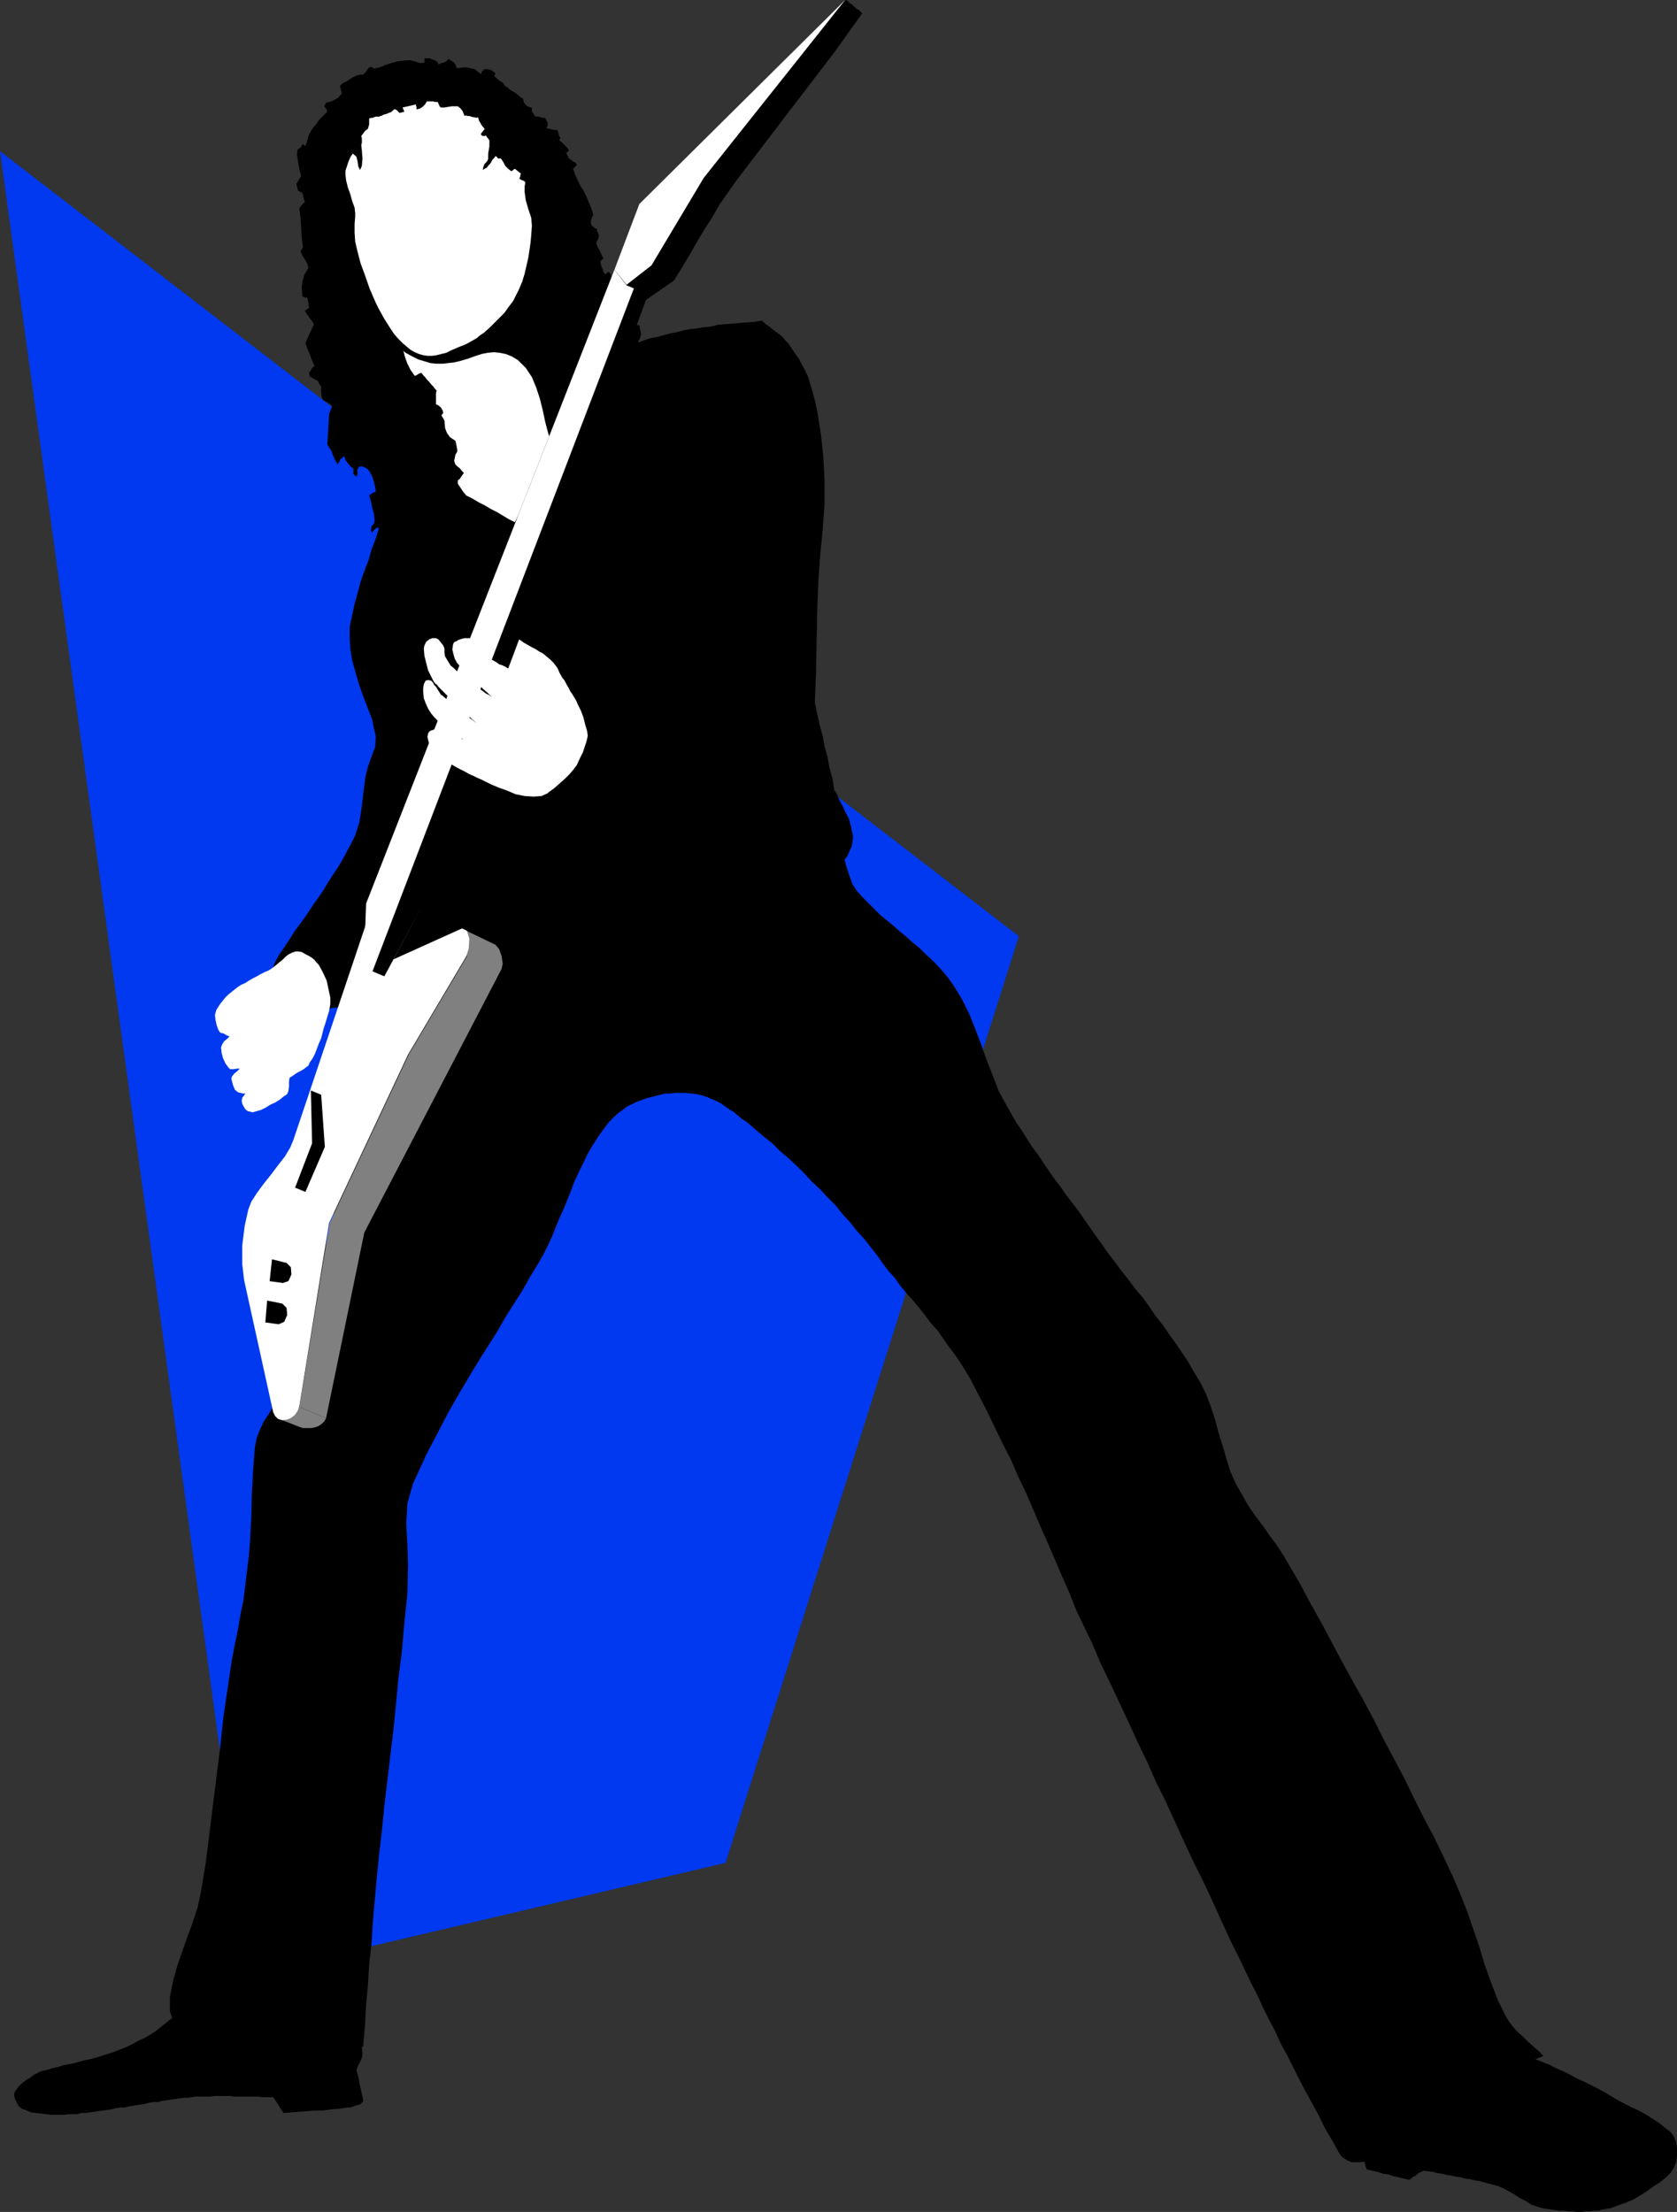
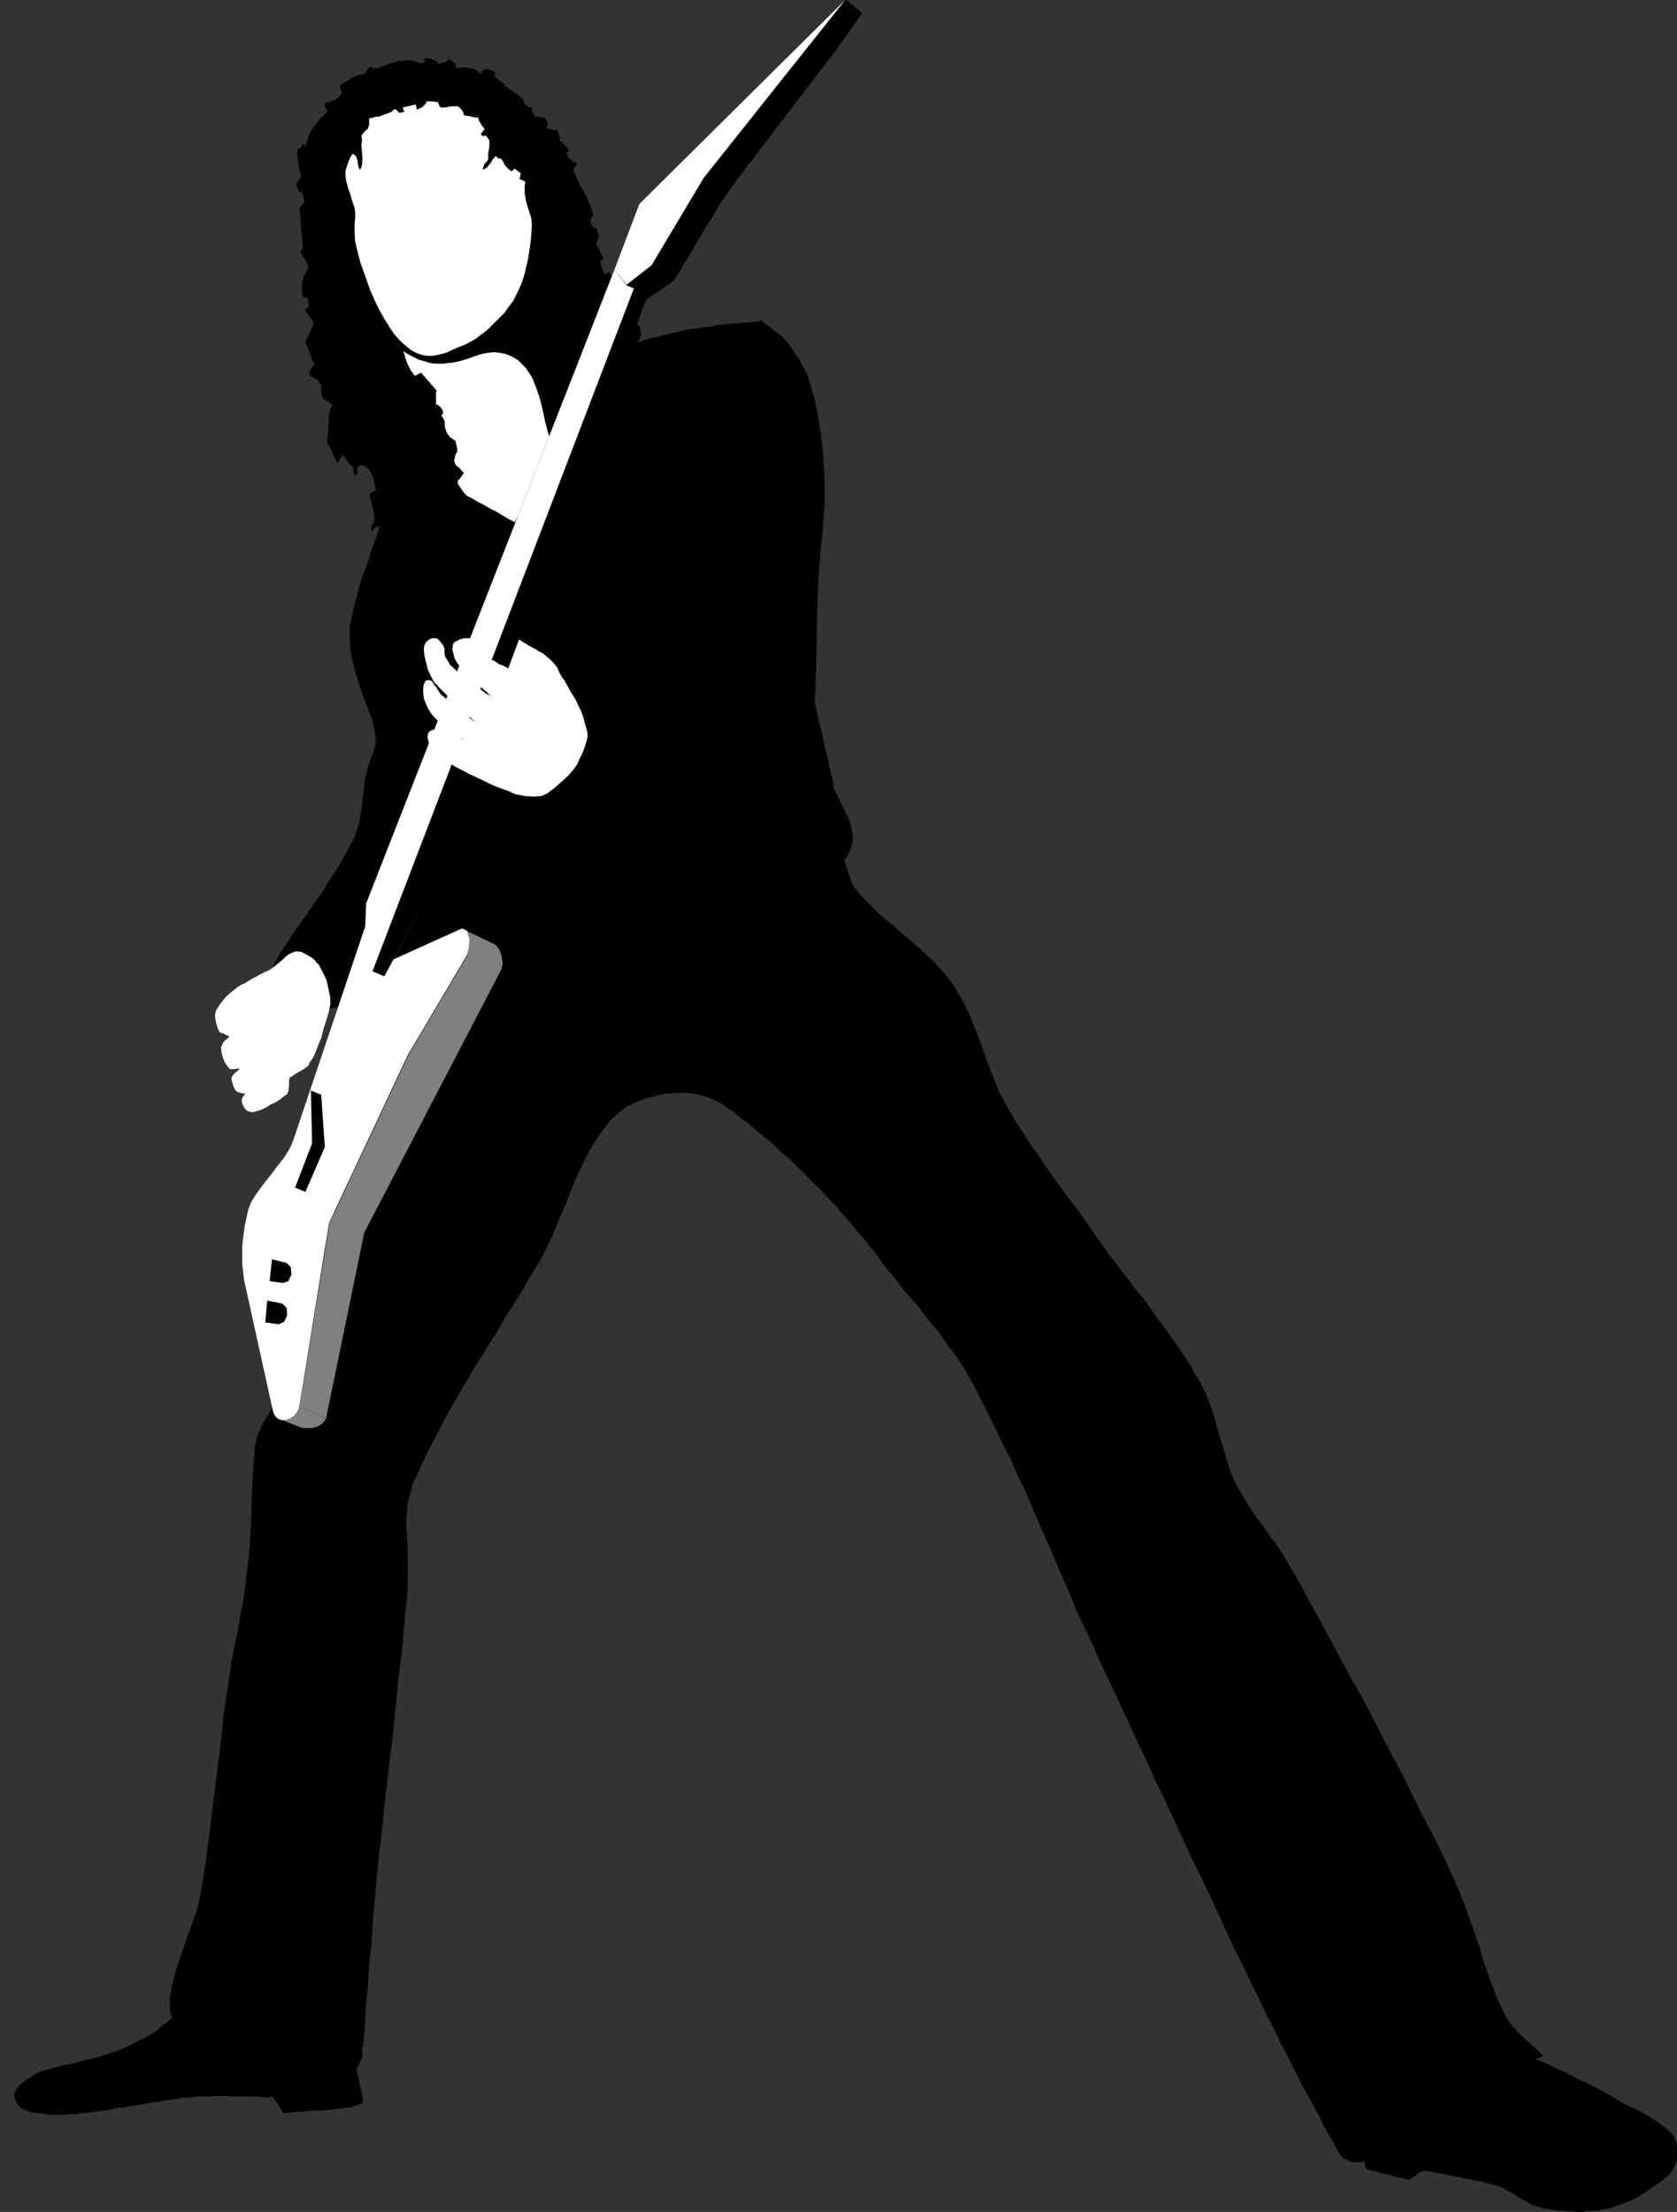
<svg xmlns="http://www.w3.org/2000/svg" xmlns:ns1="http://sodipodi.sourceforge.net/DTD/sodipodi-0.dtd" xmlns:ns2="http://www.inkscape.org/namespaces/inkscape" version="1.0" width="118.069mm" height="155.754mm" id="svg19" ns1:docname="Guitarist 05.wmf">
  <rect width="100%" height="100%" fill="#333333" stroke="none" />
  <ns1:namedview id="namedview19" pagecolor="#ffffff" bordercolor="#000000" borderopacity="0.25" ns2:showpageshadow="2" ns2:pageopacity="0.0" ns2:pagecheckerboard="0" ns2:deskcolor="#d1d1d1" ns2:document-units="mm" />
  <defs id="defs1">
    <pattern id="WMFhbasepattern" patternUnits="userSpaceOnUse" width="6" height="6" x="0" y="0" />
  </defs>
-   <path style="fill:#0039f0;fill-opacity:1;fill-rule:evenodd;stroke:none" d="M 0,40.236 271.107,249.173 193.071,495.762 66.727,525.494 Z" id="path1" />
  <path style="fill:#ffffff;fill-opacity:1;fill-rule:evenodd;stroke:none" d="M 117.297,131.05 103.079,96.955 90.638,75.463 85.63,42.983 l 8.725,-14.705 17.449,-7.595 17.126,5.494 16.157,16.805 9.048,35.55 10.986,24.723 -25.851,42.498 z" id="path2" />
  <path style="fill:#000000;fill-opacity:1;fill-rule:evenodd;stroke:none" d="m 101.625,83.866 1.131,1.778 1.131,1.778 0.969,1.454 1.131,1.293 1.131,1.131 1.131,0.97 0.969,0.808 1.131,0.646 1.131,0.485 1.131,0.323 1.131,0.162 h 1.293 l 1.131,-0.162 1.293,-0.323 1.293,-0.323 1.293,-0.646 1.131,-0.485 1.131,-0.485 1.293,-0.485 0.969,-0.485 1.131,-0.646 1.131,-0.646 0.969,-0.808 0.969,-0.646 1.454,-1.293 1.293,-1.293 1.293,-1.293 1.454,-1.454 1.131,-1.616 1.131,-1.454 0.808,-1.616 0.808,-1.616 0.808,-1.939 0.646,-2.101 0.485,-2.101 0.485,-2.101 0.323,-2.101 0.323,-2.262 0.162,-1.939 0.162,-2.262 -0.162,-2.101 -0.808,-2.424 -0.646,-2.262 -0.323,-2.262 v -1.454 l 0.323,-1.778 0.162,-1.454 0.323,-1.454 0.969,0.97 0.808,0.808 0.808,0.808 1.131,0.97 0.646,0.97 0.808,0.97 0.646,0.97 0.323,1.131 0.969,3.878 0.808,3.717 0.646,3.878 0.646,4.04 0.485,3.717 0.485,4.04 0.646,3.717 0.808,3.878 0.485,1.939 0.646,1.939 0.808,1.939 0.646,2.101 0.808,1.778 0.808,2.101 0.808,1.939 0.808,1.939 -1.454,2.424 -1.293,2.262 -1.454,2.424 -1.293,2.424 -1.454,2.585 -1.293,2.424 -1.293,2.262 -1.293,2.424 -1.131,-2.909 -0.808,-3.07 -0.646,-3.07 -0.808,-3.232 -0.969,-2.909 -1.131,-2.747 -1.616,-2.424 -2.1,-2.101 -1.616,-0.97 -1.616,-0.646 -1.616,-0.323 -1.454,-0.162 -1.777,0.162 -1.616,0.323 -1.939,0.646 -1.777,0.646 -1.131,0.323 -1.131,0.323 -1.454,0.323 -1.454,0.162 -1.454,0.162 h -1.616 l -1.616,-0.162 -1.616,-0.485 -1.616,-0.485 -1.616,-0.808 -1.777,-0.97 -1.454,-1.293 -1.293,-1.616 -1.454,-2.101 -1.131,-2.424 -0.969,-2.585 z" id="path3" />
-   <path style="fill:#000000;fill-opacity:1;fill-rule:evenodd;stroke:none" d="m 98.232,31.51 v 1.616 l -0.323,1.131 -0.808,0.646 -0.969,1.293 0.162,0.646 v 0.646 0.485 l -0.162,0.646 0.162,1.454 0.162,2.101 -0.162,1.939 -0.485,1.131 -0.485,-0.97 -0.162,-1.293 -0.323,-1.293 -0.969,-0.808 -0.646,0.97 -0.485,1.131 -0.323,0.97 -0.485,1.454 v 1.131 l 0.162,1.454 0.485,1.939 0.646,1.778 0.485,1.778 0.646,1.778 0.162,1.454 v 0.97 l -0.162,1.939 v 2.262 l 0.162,2.424 0.646,2.747 0.808,3.07 1.131,3.07 1.293,3.717 1.616,3.717 0.808,1.616 0.808,1.454 0.646,1.293 0.646,1.131 0.485,1.293 0.485,0.97 0.646,0.808 0.485,0.808 0.323,0.485 0.646,0.97 0.485,0.97 0.808,0.646 0.485,1.939 0.646,1.778 0.808,1.616 1.131,1.616 0.485,-0.162 0.485,-0.323 0.323,-0.162 0.485,-0.162 0.485,0.646 0.485,0.485 0.485,0.646 0.646,0.646 0.485,0.646 0.646,0.646 0.323,0.485 0.485,0.485 -0.162,0.808 v 0.97 0.97 0.97 l 0.485,0.162 0.808,0.646 0.485,0.808 0.162,0.646 -0.485,0.646 0.162,0.323 0.323,0.485 0.162,0.323 0.162,0.323 0.162,1.939 0.485,1.293 0.808,1.131 1.454,0.97 0.162,0.646 0.162,0.808 0.162,0.808 v 0.646 l -0.485,0.808 -0.162,0.808 -0.162,0.808 0.323,0.97 0.485,0.485 0.646,0.485 0.646,0.808 0.485,0.485 -0.485,0.646 -0.323,0.485 -0.323,0.485 -0.485,0.323 v 1.778 l -0.485,2.585 -0.808,2.262 -1.293,0.97 -0.162,0.646 -0.162,0.808 0.162,0.808 0.323,0.97 -0.162,0.323 -0.162,0.646 -0.162,0.323 -0.323,0.646 h -0.162 l -0.162,0.323 h -0.162 l -0.162,0.162 -0.485,-0.323 -0.323,-0.646 -0.485,-0.323 -0.485,-0.485 -0.485,1.778 v 2.262 l 0.323,2.424 0.485,2.101 -0.162,0.323 v 0.323 l -0.323,0.323 v 0.323 h -0.646 -0.646 -0.646 -0.646 v 1.293 1.939 l 0.485,1.778 0.485,1.454 -1.777,0.485 -0.162,0.646 v 0.485 0.646 l 0.162,0.646 -0.485,0.808 h -0.162 -0.323 -0.323 -0.485 v -0.808 -0.97 -1.293 l -0.162,-1.131 -0.323,-1.131 -0.323,-0.808 -0.808,-0.485 h -0.969 l -0.969,-1.131 -0.485,-1.616 -0.485,-1.778 -1.131,-1.293 -0.323,-1.293 -0.485,0.323 -0.808,0.323 -0.646,0.162 -0.646,0.162 0.323,-0.808 0.485,-0.808 0.162,-0.97 0.162,-0.808 -0.485,-0.646 -0.646,-0.808 -0.485,-0.808 -0.808,-0.485 -0.969,0.162 -0.323,0.323 -0.323,0.323 -0.162,0.323 -0.323,0.162 -0.162,-0.808 0.162,-0.808 0.646,-0.808 0.162,-0.808 -0.162,-1.616 -0.485,-1.778 -0.323,-1.616 -0.485,-1.616 0.485,-0.323 0.323,-0.323 0.485,-0.162 0.485,-0.162 -0.162,-0.97 -0.162,-0.97 -0.323,-1.131 -0.323,-0.97 -0.485,-0.97 -0.646,-0.97 -0.808,-0.485 -0.969,-0.323 -0.646,0.162 -0.485,0.97 0.162,0.485 v 0.485 l -0.162,0.323 -0.162,0.323 -0.808,-0.646 v -0.323 -0.323 -0.323 -0.485 l -0.808,-0.646 -0.646,-0.808 -0.646,-0.808 -0.323,-1.131 -0.485,0.485 -0.646,0.485 -0.162,0.485 -0.485,0.808 -0.162,-0.323 -0.323,-0.485 -0.162,-0.323 -0.162,-0.323 -0.485,-1.131 -0.323,-0.97 -0.646,-0.97 -0.485,-0.808 0.162,-2.424 0.162,-2.747 0.162,-2.909 0.808,-2.101 -0.485,-0.485 -0.485,-0.323 -0.808,-0.485 -0.646,-0.323 -0.323,-0.808 -0.162,-0.97 v -0.97 -0.808 l -0.162,-0.323 -0.323,-0.323 -0.162,-0.323 -0.162,-0.485 -2.262,-1.293 -0.162,-0.97 0.485,-0.646 0.323,-0.646 0.646,-0.485 -0.646,-1.454 -0.646,-1.778 -0.646,-1.454 -0.485,-1.454 2.262,-5.009 -0.485,-0.808 -0.646,-0.808 -0.646,-0.97 -0.646,-0.97 0.162,-0.162 0.485,-0.323 0.323,-0.162 0.162,-0.162 -0.162,-0.646 V 80.634 L 81.914,79.826 81.752,79.18 h -0.323 -0.323 l -0.323,-0.162 -0.323,-0.162 -0.162,-2.262 0.162,-1.616 0.485,-1.778 1.131,-1.939 -0.323,-1.131 -0.646,-1.131 -0.646,-0.97 -0.485,-1.131 0.646,-1.131 -0.323,-2.424 -0.162,-2.747 -0.162,-2.585 -0.323,-2.585 0.323,-0.485 0.323,-0.323 0.323,-0.485 0.485,-0.323 -0.646,-2.424 -1.131,-0.646 -0.485,-1.778 1.293,-2.101 -0.485,-1.778 -0.323,-1.939 -0.323,-2.101 0.162,-1.293 0.323,-0.162 0.485,-0.323 0.323,-0.485 0.323,-0.485 0.646,0.646 0.485,-1.454 0.323,-1.293 0.646,-1.293 0.646,-0.97 0.808,-0.97 0.808,-1.131 0.969,-0.97 1.131,-1.131 -0.162,-0.646 -0.323,-0.323 -0.162,-0.323 -0.162,-0.162 0.485,-0.97 0.808,-0.162 0.485,-0.162 0.485,-0.162 0.646,-0.323 0.485,-0.323 0.323,-0.162 0.485,-0.646 0.485,-0.485 -0.485,-1.939 0.162,-0.323 0.808,-0.646 0.808,-0.323 0.646,-0.485 0.808,-0.485 0.646,-0.323 0.646,-0.323 0.808,-0.162 h 0.808 l 0.323,-0.323 0.485,-0.485 0.485,-0.808 0.323,-0.323 0.646,-0.162 0.485,0.485 1.616,-0.323 1.616,-0.646 1.454,-0.485 1.777,-0.485 1.454,-0.162 1.777,-0.162 1.293,0.323 1.454,0.485 1.131,-0.162 v -0.323 -0.323 -0.323 -0.162 h 0.485 0.485 0.485 l 0.646,0.323 0.485,0.162 0.646,0.323 0.323,0.323 0.162,0.485 0.808,-0.323 0.646,-0.162 0.646,-0.323 0.646,-0.646 0.162,0.162 0.323,0.162 0.485,0.323 0.323,0.162 0.162,0.323 0.323,0.323 0.162,0.485 0.162,0.485 h 0.808 l 0.969,-0.162 h 0.808 l 0.808,0.162 0.646,0.162 0.808,0.162 0.808,0.646 0.808,0.646 0.162,-0.323 v -0.323 l 0.485,-0.323 0.162,-0.323 h 0.808 l 0.969,0.162 0.808,0.485 0.485,0.485 -0.323,0.646 0.808,0.808 0.646,0.485 0.808,0.485 0.646,0.97 0.646,0.323 0.485,0.485 0.808,0.485 0.485,0.323 0.485,0.323 0.646,0.485 0.485,0.485 0.646,0.323 0.323,1.131 0.485,0.646 0.646,0.485 0.969,0.162 v 0.323 0.162 0.485 0.162 l 0.162,0.162 0.323,0.485 0.162,0.323 0.323,0.323 h 0.646 l 0.646,0.162 0.646,0.162 h 0.646 l 0.162,0.485 0.485,0.808 v 0.646 l -0.323,0.808 0.646,0.162 0.646,0.162 0.808,0.162 h 0.808 l 0.162,0.485 0.162,0.485 0.162,0.646 0.323,0.485 -0.323,0.646 0.808,0.646 0.646,0.646 0.646,0.646 0.485,0.808 -0.162,0.162 -0.162,0.162 -0.162,0.162 h -0.323 l 0.162,0.323 0.162,0.323 0.323,0.485 v 0.323 l 0.646,0.485 0.646,0.485 0.646,0.323 0.323,0.485 -0.162,0.323 -0.162,0.162 -0.323,0.323 -0.323,0.323 0.485,1.454 0.646,1.454 0.808,1.616 0.808,1.293 0.808,1.616 0.646,1.616 0.646,1.454 0.485,1.616 -0.162,0.485 -0.323,0.646 -0.162,0.646 v 0.485 l 0.162,0.485 0.162,0.323 0.646,0.485 0.485,0.323 h 0.323 l -0.162,0.485 0.162,0.323 0.162,0.323 0.162,0.485 v 0.646 l -0.162,0.485 -0.323,0.485 -0.162,0.646 0.485,1.131 0.485,0.808 0.485,1.131 0.485,0.97 -0.323,0.162 -0.323,0.323 -0.162,0.323 v 0 l 0.162,0.97 0.323,0.808 0.323,0.97 0.485,0.646 0.646,-0.646 h 0.162 l 0.323,0.162 0.162,0.323 0.162,0.162 0.162,0.97 0.485,0.97 0.969,0.808 0.808,0.808 v 1.293 l 0.323,1.293 0.646,0.808 0.969,0.323 0.323,1.131 0.323,0.808 v 0.808 l -0.646,0.808 0.323,0.485 0.323,0.323 0.162,0.323 0.323,0.485 0.485,0.323 0.485,0.323 0.485,0.323 0.646,0.162 0.485,2.424 -0.162,0.323 -0.162,0.646 -0.162,0.323 -0.323,0.485 2.262,3.393 -0.323,0.162 -0.323,0.323 -0.323,0.162 -0.162,0.485 -0.646,0.97 -0.969,1.131 -0.969,1.293 -0.323,1.293 v 0.646 l 0.323,0.162 0.323,0.162 0.162,0.162 0.323,0.323 -0.646,0.323 -0.485,0.485 -0.646,0.646 -0.646,0.323 0.162,0.323 0.323,0.323 0.162,0.485 0.162,0.323 -1.293,1.778 h -0.323 l -0.323,0.162 -0.323,0.162 -0.162,0.323 v 0.323 l 0.485,0.323 0.162,0.485 0.162,0.646 -0.323,0.485 -0.485,0.485 -0.485,0.646 v 0.808 l -0.323,0.323 -0.485,0.485 -0.323,0.323 -0.323,0.162 -0.323,0.646 -0.323,0.808 -0.162,0.808 -0.162,0.485 -1.454,0.485 -0.969,0.808 -0.485,0.97 -0.162,1.454 h -0.323 -0.485 l -0.485,-0.162 h -0.485 l -0.323,-0.162 -0.485,-0.162 h -0.485 -0.162 l -0.162,0.162 -0.162,0.323 -0.162,0.323 v 0.323 h -0.162 l -0.323,0.323 -0.162,0.162 -0.162,0.323 h -0.323 l -0.323,-0.162 -0.323,-0.162 h -0.162 l -0.162,-0.485 v -0.485 -0.162 l 0.162,-0.485 -0.323,-0.162 -0.485,-0.323 -0.485,-0.162 h -0.485 l -0.162,-1.131 0.808,-0.97 -0.323,-0.323 -0.323,-0.162 -0.162,-0.323 -0.162,-0.485 h -0.162 l -0.323,-0.162 -0.323,-0.162 h -0.323 v -0.323 l -0.323,-0.646 -0.323,-0.323 v -0.323 l 0.162,-0.323 0.162,-0.323 0.162,-0.485 0.162,-0.162 -0.323,-0.646 -0.162,-0.485 -0.323,-0.485 -0.323,-0.485 v -0.323 -0.485 l -0.323,-0.485 -0.485,-0.323 -0.485,0.323 -0.485,0.646 -0.323,0.323 -0.808,0.323 -0.323,-1.293 0.323,-1.454 0.162,-1.616 -0.162,-1.454 -1.131,0.323 -0.162,-0.808 0.162,-0.646 0.485,-0.646 0.646,-0.646 0.808,-0.646 0.485,-0.646 0.323,-0.646 0.323,-0.808 -0.162,-0.808 -0.323,-0.808 -0.485,-0.808 -0.162,-0.808 -0.323,0.162 -0.323,0.162 -0.162,0.162 h -0.323 l -0.162,-1.131 0.485,-1.131 -0.485,-1.454 -0.969,-2.101 -0.646,-2.101 v -1.454 l 0.485,-0.162 0.323,-0.323 v -0.485 -0.323 l 0.646,-0.162 h 0.646 l 0.485,0.162 h 0.485 l 0.323,-0.808 v -0.808 l -0.485,-0.808 -0.646,-0.646 0.646,-0.646 0.323,0.323 h 0.323 0.485 l 0.485,-0.162 0.162,-0.646 0.162,-0.485 0.162,-0.646 v -0.646 l -0.485,-0.485 -0.485,-0.646 -0.646,-0.646 -0.485,-0.485 -0.808,-0.646 -0.323,-0.485 -0.646,-0.485 -0.323,-0.646 0.162,-0.323 0.162,-0.323 v -0.323 -0.323 l 0.323,-0.162 0.323,-0.323 h 0.323 l 0.323,-0.162 -0.323,-0.808 -0.485,-0.485 -0.646,-0.485 -0.485,-0.323 0.323,-0.485 0.323,-0.646 0.162,-0.646 v -0.646 l -1.293,-1.293 -0.323,-1.293 v -1.293 l -0.485,-1.293 0.162,-0.162 h 0.162 l 0.162,-0.162 0.323,-0.162 v -0.646 -0.646 -0.646 -0.485 l -0.646,-0.485 -0.646,-0.808 -0.808,-0.646 -0.646,-0.646 -0.162,-0.323 0.162,-0.485 V 55.587 54.941 l 0.485,-0.323 0.646,-0.485 0.323,-0.646 0.485,-0.485 -0.323,-1.293 -0.323,-0.162 -0.485,-0.323 h -0.485 -0.485 v 0.323 l -0.162,0.323 -0.162,0.323 v 0.485 l -0.162,-0.323 -0.162,-0.323 -0.485,-0.323 -0.162,-0.162 0.162,-0.323 0.162,-0.646 0.323,-0.323 V 49.932 49.124 l -0.485,-0.323 -0.646,-0.646 -0.808,-0.323 -0.485,-0.323 0.162,-0.162 0.162,-0.485 v -0.323 l 0.162,-0.323 -1.616,-1.293 -0.323,0.162 -0.162,0.162 -0.162,0.162 -0.323,0.162 -0.808,-0.646 -0.808,-0.808 -0.485,-0.97 -0.646,-0.97 h -0.485 -0.323 l -0.162,-0.323 -0.485,-0.323 -0.323,0.485 -0.485,0.485 -0.323,0.646 -0.323,0.485 -0.485,0.485 -0.323,0.485 -0.646,0.323 -0.485,0.323 0.162,-0.808 0.323,-0.808 0.646,-0.646 0.323,-0.646 v -1.454 l 0.323,-1.939 v -1.616 l -0.969,-1.293 -0.323,0.162 h -0.323 l -0.485,-0.162 -0.162,-0.485 0.323,-0.323 0.323,-0.485 0.323,-0.323 v -0.162 l -0.808,-0.97 -0.323,-0.646 -0.323,-0.485 -0.162,-0.646 -0.162,-0.323 -0.323,0.162 -0.646,-0.162 h -0.323 l -0.485,-0.162 -0.485,-0.162 h -0.485 l -0.485,-0.162 -0.323,0.162 -0.485,-1.293 -0.646,-0.808 -0.646,-0.485 h -0.969 -0.646 l -0.969,0.162 -0.969,0.162 h -0.969 l -0.323,-0.323 -0.485,-1.131 h -0.485 l -0.808,-0.162 h -0.969 -0.646 l -0.485,0.808 -0.646,0.646 -0.808,0.485 -0.808,0.162 v -0.323 -0.323 l -0.162,-0.323 v -0.323 l -3.554,0.808 0.485,1.131 -1.293,0.323 -0.162,-0.162 -0.323,-0.323 -0.323,-0.323 -0.323,-0.162 h -0.323 l -0.323,0.323 -0.323,0.323 -0.323,0.162 -0.485,0.162 -0.323,0.162 -0.485,0.162 -0.646,0.162 -0.162,0.162 -0.485,0.162 -0.485,0.162 h -0.323 -0.485 l -0.485,0.162 -0.323,0.162 h -0.323 l -0.646,0.162 z" id="path4" />
+   <path style="fill:#000000;fill-opacity:1;fill-rule:evenodd;stroke:none" d="m 98.232,31.51 v 1.616 l -0.323,1.131 -0.808,0.646 -0.969,1.293 0.162,0.646 v 0.646 0.485 l -0.162,0.646 0.162,1.454 0.162,2.101 -0.162,1.939 -0.485,1.131 -0.485,-0.97 -0.162,-1.293 -0.323,-1.293 -0.969,-0.808 -0.646,0.97 -0.485,1.131 -0.323,0.97 -0.485,1.454 v 1.131 l 0.162,1.454 0.485,1.939 0.646,1.778 0.485,1.778 0.646,1.778 0.162,1.454 v 0.97 l -0.162,1.939 v 2.262 l 0.162,2.424 0.646,2.747 0.808,3.07 1.131,3.07 1.293,3.717 1.616,3.717 0.808,1.616 0.808,1.454 0.646,1.293 0.646,1.131 0.485,1.293 0.485,0.97 0.646,0.808 0.485,0.808 0.323,0.485 0.646,0.97 0.485,0.97 0.808,0.646 0.485,1.939 0.646,1.778 0.808,1.616 1.131,1.616 0.485,-0.162 0.485,-0.323 0.323,-0.162 0.485,-0.162 0.485,0.646 0.485,0.485 0.485,0.646 0.646,0.646 0.485,0.646 0.646,0.646 0.323,0.485 0.485,0.485 -0.162,0.808 v 0.97 0.97 0.97 l 0.485,0.162 0.808,0.646 0.485,0.808 0.162,0.646 -0.485,0.646 0.162,0.323 0.323,0.485 0.162,0.323 0.162,0.323 0.162,1.939 0.485,1.293 0.808,1.131 1.454,0.97 0.162,0.646 0.162,0.808 0.162,0.808 v 0.646 l -0.485,0.808 -0.162,0.808 -0.162,0.808 0.323,0.97 0.485,0.485 0.646,0.485 0.646,0.808 0.485,0.485 -0.485,0.646 -0.323,0.485 -0.323,0.485 -0.485,0.323 v 1.778 l -0.485,2.585 -0.808,2.262 -1.293,0.97 -0.162,0.646 -0.162,0.808 0.162,0.808 0.323,0.97 -0.162,0.323 -0.162,0.646 -0.162,0.323 -0.323,0.646 h -0.162 l -0.162,0.323 h -0.162 l -0.162,0.162 -0.485,-0.323 -0.323,-0.646 -0.485,-0.323 -0.485,-0.485 -0.485,1.778 v 2.262 l 0.323,2.424 0.485,2.101 -0.162,0.323 l -0.323,0.323 v 0.323 h -0.646 -0.646 -0.646 -0.646 v 1.293 1.939 l 0.485,1.778 0.485,1.454 -1.777,0.485 -0.162,0.646 v 0.485 0.646 l 0.162,0.646 -0.485,0.808 h -0.162 -0.323 -0.323 -0.485 v -0.808 -0.97 -1.293 l -0.162,-1.131 -0.323,-1.131 -0.323,-0.808 -0.808,-0.485 h -0.969 l -0.969,-1.131 -0.485,-1.616 -0.485,-1.778 -1.131,-1.293 -0.323,-1.293 -0.485,0.323 -0.808,0.323 -0.646,0.162 -0.646,0.162 0.323,-0.808 0.485,-0.808 0.162,-0.97 0.162,-0.808 -0.485,-0.646 -0.646,-0.808 -0.485,-0.808 -0.808,-0.485 -0.969,0.162 -0.323,0.323 -0.323,0.323 -0.162,0.323 -0.323,0.162 -0.162,-0.808 0.162,-0.808 0.646,-0.808 0.162,-0.808 -0.162,-1.616 -0.485,-1.778 -0.323,-1.616 -0.485,-1.616 0.485,-0.323 0.323,-0.323 0.485,-0.162 0.485,-0.162 -0.162,-0.97 -0.162,-0.97 -0.323,-1.131 -0.323,-0.97 -0.485,-0.97 -0.646,-0.97 -0.808,-0.485 -0.969,-0.323 -0.646,0.162 -0.485,0.97 0.162,0.485 v 0.485 l -0.162,0.323 -0.162,0.323 -0.808,-0.646 v -0.323 -0.323 -0.323 -0.485 l -0.808,-0.646 -0.646,-0.808 -0.646,-0.808 -0.323,-1.131 -0.485,0.485 -0.646,0.485 -0.162,0.485 -0.485,0.808 -0.162,-0.323 -0.323,-0.485 -0.162,-0.323 -0.162,-0.323 -0.485,-1.131 -0.323,-0.97 -0.646,-0.97 -0.485,-0.808 0.162,-2.424 0.162,-2.747 0.162,-2.909 0.808,-2.101 -0.485,-0.485 -0.485,-0.323 -0.808,-0.485 -0.646,-0.323 -0.323,-0.808 -0.162,-0.97 v -0.97 -0.808 l -0.162,-0.323 -0.323,-0.323 -0.162,-0.323 -0.162,-0.485 -2.262,-1.293 -0.162,-0.97 0.485,-0.646 0.323,-0.646 0.646,-0.485 -0.646,-1.454 -0.646,-1.778 -0.646,-1.454 -0.485,-1.454 2.262,-5.009 -0.485,-0.808 -0.646,-0.808 -0.646,-0.97 -0.646,-0.97 0.162,-0.162 0.485,-0.323 0.323,-0.162 0.162,-0.162 -0.162,-0.646 V 80.634 L 81.914,79.826 81.752,79.18 h -0.323 -0.323 l -0.323,-0.162 -0.323,-0.162 -0.162,-2.262 0.162,-1.616 0.485,-1.778 1.131,-1.939 -0.323,-1.131 -0.646,-1.131 -0.646,-0.97 -0.485,-1.131 0.646,-1.131 -0.323,-2.424 -0.162,-2.747 -0.162,-2.585 -0.323,-2.585 0.323,-0.485 0.323,-0.323 0.323,-0.485 0.485,-0.323 -0.646,-2.424 -1.131,-0.646 -0.485,-1.778 1.293,-2.101 -0.485,-1.778 -0.323,-1.939 -0.323,-2.101 0.162,-1.293 0.323,-0.162 0.485,-0.323 0.323,-0.485 0.323,-0.485 0.646,0.646 0.485,-1.454 0.323,-1.293 0.646,-1.293 0.646,-0.97 0.808,-0.97 0.808,-1.131 0.969,-0.97 1.131,-1.131 -0.162,-0.646 -0.323,-0.323 -0.162,-0.323 -0.162,-0.162 0.485,-0.97 0.808,-0.162 0.485,-0.162 0.485,-0.162 0.646,-0.323 0.485,-0.323 0.323,-0.162 0.485,-0.646 0.485,-0.485 -0.485,-1.939 0.162,-0.323 0.808,-0.646 0.808,-0.323 0.646,-0.485 0.808,-0.485 0.646,-0.323 0.646,-0.323 0.808,-0.162 h 0.808 l 0.323,-0.323 0.485,-0.485 0.485,-0.808 0.323,-0.323 0.646,-0.162 0.485,0.485 1.616,-0.323 1.616,-0.646 1.454,-0.485 1.777,-0.485 1.454,-0.162 1.777,-0.162 1.293,0.323 1.454,0.485 1.131,-0.162 v -0.323 -0.323 -0.323 -0.162 h 0.485 0.485 0.485 l 0.646,0.323 0.485,0.162 0.646,0.323 0.323,0.323 0.162,0.485 0.808,-0.323 0.646,-0.162 0.646,-0.323 0.646,-0.646 0.162,0.162 0.323,0.162 0.485,0.323 0.323,0.162 0.162,0.323 0.323,0.323 0.162,0.485 0.162,0.485 h 0.808 l 0.969,-0.162 h 0.808 l 0.808,0.162 0.646,0.162 0.808,0.162 0.808,0.646 0.808,0.646 0.162,-0.323 v -0.323 l 0.485,-0.323 0.162,-0.323 h 0.808 l 0.969,0.162 0.808,0.485 0.485,0.485 -0.323,0.646 0.808,0.808 0.646,0.485 0.808,0.485 0.646,0.97 0.646,0.323 0.485,0.485 0.808,0.485 0.485,0.323 0.485,0.323 0.646,0.485 0.485,0.485 0.646,0.323 0.323,1.131 0.485,0.646 0.646,0.485 0.969,0.162 v 0.323 0.162 0.485 0.162 l 0.162,0.162 0.323,0.485 0.162,0.323 0.323,0.323 h 0.646 l 0.646,0.162 0.646,0.162 h 0.646 l 0.162,0.485 0.485,0.808 v 0.646 l -0.323,0.808 0.646,0.162 0.646,0.162 0.808,0.162 h 0.808 l 0.162,0.485 0.162,0.485 0.162,0.646 0.323,0.485 -0.323,0.646 0.808,0.646 0.646,0.646 0.646,0.646 0.485,0.808 -0.162,0.162 -0.162,0.162 -0.162,0.162 h -0.323 l 0.162,0.323 0.162,0.323 0.323,0.485 v 0.323 l 0.646,0.485 0.646,0.485 0.646,0.323 0.323,0.485 -0.162,0.323 -0.162,0.162 -0.323,0.323 -0.323,0.323 0.485,1.454 0.646,1.454 0.808,1.616 0.808,1.293 0.808,1.616 0.646,1.616 0.646,1.454 0.485,1.616 -0.162,0.485 -0.323,0.646 -0.162,0.646 v 0.485 l 0.162,0.485 0.162,0.323 0.646,0.485 0.485,0.323 h 0.323 l -0.162,0.485 0.162,0.323 0.162,0.323 0.162,0.485 v 0.646 l -0.162,0.485 -0.323,0.485 -0.162,0.646 0.485,1.131 0.485,0.808 0.485,1.131 0.485,0.97 -0.323,0.162 -0.323,0.323 -0.162,0.323 v 0 l 0.162,0.97 0.323,0.808 0.323,0.97 0.485,0.646 0.646,-0.646 h 0.162 l 0.323,0.162 0.162,0.323 0.162,0.162 0.162,0.97 0.485,0.97 0.969,0.808 0.808,0.808 v 1.293 l 0.323,1.293 0.646,0.808 0.969,0.323 0.323,1.131 0.323,0.808 v 0.808 l -0.646,0.808 0.323,0.485 0.323,0.323 0.162,0.323 0.323,0.485 0.485,0.323 0.485,0.323 0.485,0.323 0.646,0.162 0.485,2.424 -0.162,0.323 -0.162,0.646 -0.162,0.323 -0.323,0.485 2.262,3.393 -0.323,0.162 -0.323,0.323 -0.323,0.162 -0.162,0.485 -0.646,0.97 -0.969,1.131 -0.969,1.293 -0.323,1.293 v 0.646 l 0.323,0.162 0.323,0.162 0.162,0.162 0.323,0.323 -0.646,0.323 -0.485,0.485 -0.646,0.646 -0.646,0.323 0.162,0.323 0.323,0.323 0.162,0.485 0.162,0.323 -1.293,1.778 h -0.323 l -0.323,0.162 -0.323,0.162 -0.162,0.323 v 0.323 l 0.485,0.323 0.162,0.485 0.162,0.646 -0.323,0.485 -0.485,0.485 -0.485,0.646 v 0.808 l -0.323,0.323 -0.485,0.485 -0.323,0.323 -0.323,0.162 -0.323,0.646 -0.323,0.808 -0.162,0.808 -0.162,0.485 -1.454,0.485 -0.969,0.808 -0.485,0.97 -0.162,1.454 h -0.323 -0.485 l -0.485,-0.162 h -0.485 l -0.323,-0.162 -0.485,-0.162 h -0.485 -0.162 l -0.162,0.162 -0.162,0.323 -0.162,0.323 v 0.323 h -0.162 l -0.323,0.323 -0.162,0.162 -0.162,0.323 h -0.323 l -0.323,-0.162 -0.323,-0.162 h -0.162 l -0.162,-0.485 v -0.485 -0.162 l 0.162,-0.485 -0.323,-0.162 -0.485,-0.323 -0.485,-0.162 h -0.485 l -0.162,-1.131 0.808,-0.97 -0.323,-0.323 -0.323,-0.162 -0.162,-0.323 -0.162,-0.485 h -0.162 l -0.323,-0.162 -0.323,-0.162 h -0.323 v -0.323 l -0.323,-0.646 -0.323,-0.323 v -0.323 l 0.162,-0.323 0.162,-0.323 0.162,-0.485 0.162,-0.162 -0.323,-0.646 -0.162,-0.485 -0.323,-0.485 -0.323,-0.485 v -0.323 -0.485 l -0.323,-0.485 -0.485,-0.323 -0.485,0.323 -0.485,0.646 -0.323,0.323 -0.808,0.323 -0.323,-1.293 0.323,-1.454 0.162,-1.616 -0.162,-1.454 -1.131,0.323 -0.162,-0.808 0.162,-0.646 0.485,-0.646 0.646,-0.646 0.808,-0.646 0.485,-0.646 0.323,-0.646 0.323,-0.808 -0.162,-0.808 -0.323,-0.808 -0.485,-0.808 -0.162,-0.808 -0.323,0.162 -0.323,0.162 -0.162,0.162 h -0.323 l -0.162,-1.131 0.485,-1.131 -0.485,-1.454 -0.969,-2.101 -0.646,-2.101 v -1.454 l 0.485,-0.162 0.323,-0.323 v -0.485 -0.323 l 0.646,-0.162 h 0.646 l 0.485,0.162 h 0.485 l 0.323,-0.808 v -0.808 l -0.485,-0.808 -0.646,-0.646 0.646,-0.646 0.323,0.323 h 0.323 0.485 l 0.485,-0.162 0.162,-0.646 0.162,-0.485 0.162,-0.646 v -0.646 l -0.485,-0.485 -0.485,-0.646 -0.646,-0.646 -0.485,-0.485 -0.808,-0.646 -0.323,-0.485 -0.646,-0.485 -0.323,-0.646 0.162,-0.323 0.162,-0.323 v -0.323 -0.323 l 0.323,-0.162 0.323,-0.323 h 0.323 l 0.323,-0.162 -0.323,-0.808 -0.485,-0.485 -0.646,-0.485 -0.485,-0.323 0.323,-0.485 0.323,-0.646 0.162,-0.646 v -0.646 l -1.293,-1.293 -0.323,-1.293 v -1.293 l -0.485,-1.293 0.162,-0.162 h 0.162 l 0.162,-0.162 0.323,-0.162 v -0.646 -0.646 -0.646 -0.485 l -0.646,-0.485 -0.646,-0.808 -0.808,-0.646 -0.646,-0.646 -0.162,-0.323 0.162,-0.485 V 55.587 54.941 l 0.485,-0.323 0.646,-0.485 0.323,-0.646 0.485,-0.485 -0.323,-1.293 -0.323,-0.162 -0.485,-0.323 h -0.485 -0.485 v 0.323 l -0.162,0.323 -0.162,0.323 v 0.485 l -0.162,-0.323 -0.162,-0.323 -0.485,-0.323 -0.162,-0.162 0.162,-0.323 0.162,-0.646 0.323,-0.323 V 49.932 49.124 l -0.485,-0.323 -0.646,-0.646 -0.808,-0.323 -0.485,-0.323 0.162,-0.162 0.162,-0.485 v -0.323 l 0.162,-0.323 -1.616,-1.293 -0.323,0.162 -0.162,0.162 -0.162,0.162 -0.323,0.162 -0.808,-0.646 -0.808,-0.808 -0.485,-0.97 -0.646,-0.97 h -0.485 -0.323 l -0.162,-0.323 -0.485,-0.323 -0.323,0.485 -0.485,0.485 -0.323,0.646 -0.323,0.485 -0.485,0.485 -0.323,0.485 -0.646,0.323 -0.485,0.323 0.162,-0.808 0.323,-0.808 0.646,-0.646 0.323,-0.646 v -1.454 l 0.323,-1.939 v -1.616 l -0.969,-1.293 -0.323,0.162 h -0.323 l -0.485,-0.162 -0.162,-0.485 0.323,-0.323 0.323,-0.485 0.323,-0.323 v -0.162 l -0.808,-0.97 -0.323,-0.646 -0.323,-0.485 -0.162,-0.646 -0.162,-0.323 -0.323,0.162 -0.646,-0.162 h -0.323 l -0.485,-0.162 -0.485,-0.162 h -0.485 l -0.485,-0.162 -0.323,0.162 -0.485,-1.293 -0.646,-0.808 -0.646,-0.485 h -0.969 -0.646 l -0.969,0.162 -0.969,0.162 h -0.969 l -0.323,-0.323 -0.485,-1.131 h -0.485 l -0.808,-0.162 h -0.969 -0.646 l -0.485,0.808 -0.646,0.646 -0.808,0.485 -0.808,0.162 v -0.323 -0.323 l -0.162,-0.323 v -0.323 l -3.554,0.808 0.485,1.131 -1.293,0.323 -0.162,-0.162 -0.323,-0.323 -0.323,-0.323 -0.323,-0.162 h -0.323 l -0.323,0.323 -0.323,0.323 -0.323,0.162 -0.485,0.162 -0.323,0.162 -0.485,0.162 -0.646,0.162 -0.162,0.162 -0.485,0.162 -0.485,0.162 h -0.323 -0.485 l -0.485,0.162 -0.323,0.162 h -0.323 l -0.646,0.162 z" id="path4" />
  <path style="fill:#000000;fill-opacity:1;fill-rule:evenodd;stroke:none" d="m 47.016,536.321 -0.969,0.646 -0.969,0.646 -0.969,0.808 -0.646,0.485 -0.969,0.808 -0.808,0.646 -0.969,0.646 -0.969,0.646 -1.454,0.808 -1.454,0.646 -1.454,0.808 -1.616,0.808 -1.616,0.646 -1.616,0.646 -1.454,0.485 -1.616,0.485 -1.454,0.485 -1.777,0.485 -1.616,0.323 -1.777,0.485 -1.777,0.485 -1.939,0.323 -1.616,0.485 -1.454,0.323 -0.969,0.323 -0.646,0.162 -0.646,0.162 -0.808,0.162 -0.646,0.323 -0.646,0.323 -0.646,0.323 -0.646,0.485 -0.646,0.485 -0.646,0.323 -0.646,0.485 -0.808,0.646 -0.646,0.646 -0.485,0.646 -0.485,0.646 -0.323,0.808 0.162,0.97 0.485,1.131 0.646,1.131 0.808,0.646 1.293,0.485 1.131,0.485 1.293,0.162 1.454,0.162 1.293,0.162 1.131,0.162 h 1.293 1.131 1.293 l 0.969,-0.162 h 1.293 1.131 l 1.131,-0.323 h 1.131 l 1.131,-0.162 1.131,-0.162 1.131,-0.162 1.293,-0.162 0.969,-0.162 1.293,-0.162 1.131,-0.323 1.131,-0.162 h 1.131 l 1.293,-0.323 0.969,-0.162 1.131,-0.162 0.969,-0.162 1.131,-0.162 1.131,-0.323 1.131,-0.162 h 1.293 l 0.969,-0.323 1.293,-0.162 0.969,-0.162 1.293,-0.162 0.969,-0.162 1.131,-0.162 h 1.131 l 1.131,-0.162 0.969,-0.162 h 1.454 1.293 1.131 l 1.293,-0.162 h 1.293 1.131 1.454 l 1.131,0.162 h 1.293 1.293 1.293 1.293 1.293 l 1.293,0.162 h 1.454 1.293 l 0.646,0.97 0.646,0.97 0.646,1.131 0.808,1.131 2.1,-0.162 2.1,-0.162 2.1,-0.162 2.262,-0.162 h 1.939 l 2.262,-0.323 2.1,-0.162 2.1,-0.323 h 0.646 l 0.646,-0.162 0.808,-0.323 0.646,-0.162 0.646,-0.162 0.485,-0.485 0.323,-0.323 v -0.485 l -0.485,-2.262 -0.485,-2.101 -0.323,-1.778 -0.485,-1.778 0.485,-1.131 0.485,-0.97 0.485,-1.131 0.162,-0.97 -0.162,-1.939 -0.485,-1.778 -0.485,-1.778 -0.485,-1.778 -3.07,-0.162 -2.908,-0.323 -3.07,-0.162 h -2.908 l -3.07,-0.323 -2.908,-0.162 -2.908,-0.323 -3.07,-0.162 -2.908,-0.162 -3.07,-0.162 -2.908,-0.162 -2.908,-0.162 -3.07,-0.323 -3.07,-0.162 -2.908,-0.162 -2.908,-0.162 v 0 z" id="path5" />
  <path style="fill:#000000;fill-opacity:1;fill-rule:evenodd;stroke:none" d="m 406.5,546.986 1.293,0.485 0.969,0.646 1.293,0.485 1.131,0.485 1.293,0.485 1.131,0.646 1.131,0.485 1.131,0.485 1.939,0.97 1.777,0.97 1.777,0.808 1.939,0.97 1.939,0.97 1.777,0.97 1.616,0.97 1.939,1.131 1.777,0.97 1.939,0.97 1.777,0.808 1.777,0.97 1.777,1.131 1.777,1.131 1.616,1.293 1.616,1.293 0.808,1.131 0.646,1.616 0.162,1.616 v 1.616 l -0.162,1.778 -0.646,1.616 -0.969,1.454 -1.131,1.131 -1.616,1.293 -1.777,1.131 -1.777,1.293 -1.777,1.131 -1.939,1.131 -1.939,0.808 -1.939,0.646 -2.1,0.808 -1.131,0.162 -0.969,0.162 -1.131,0.323 h -1.131 l -1.131,0.162 h -1.131 l -0.969,0.162 h -1.293 l -1.131,-0.162 h -1.131 l -1.131,-0.162 h -1.131 l -1.131,-0.162 -1.131,-0.162 -1.131,-0.162 -1.131,-0.162 -1.616,-0.485 -1.454,-0.485 -1.454,-0.97 -1.616,-0.808 -1.454,-0.97 -1.454,-0.808 -1.454,-0.808 -1.616,-0.646 -1.131,-0.323 -1.293,-0.323 -1.131,-0.323 -1.293,-0.323 -1.131,-0.162 -1.293,-0.323 -1.293,-0.162 -1.131,-0.323 -1.131,-0.162 -1.454,-0.323 -1.131,-0.162 -1.293,-0.323 -1.131,-0.162 -1.293,-0.323 -1.293,-0.162 -1.293,-0.162 -0.485,0.323 -0.485,0.162 -0.485,0.323 -0.323,0.323 -0.485,0.323 -0.646,0.323 -0.323,0.323 -0.485,0.323 -1.454,-0.323 -1.293,-0.323 -1.454,-0.323 -1.454,-0.485 -1.293,-0.162 -1.454,-0.485 -1.454,-0.323 -1.454,-0.323 -0.485,-1.454 -0.323,-1.616 -0.323,-1.454 -0.485,-1.616 1.131,-1.293 1.293,-1.293 1.131,-1.454 1.131,-1.454 1.293,-1.454 1.131,-1.293 0.969,-1.293 1.293,-1.454 1.131,-1.293 1.131,-1.454 1.131,-1.293 1.131,-1.454 1.293,-1.293 0.969,-1.293 1.293,-1.454 0.969,-1.293 h 1.616 l 1.777,-0.323 h 1.616 l 1.616,-0.323 h 1.616 l 1.616,-0.323 1.616,-0.162 1.616,-0.162 h 1.616 l 1.616,-0.162 1.777,-0.323 h 1.616 l 1.454,-0.162 1.616,-0.162 1.616,-0.323 z" id="path6" />
  <path style="fill:#000000;fill-opacity:1;fill-rule:evenodd;stroke:none" d="m 222.961,232.368 0.485,-1.131 0.646,-1.131 0.646,-1.293 0.808,-1.131 0.485,-1.131 0.646,-1.454 0.162,-1.131 0.162,-1.293 -0.323,-1.616 -0.323,-1.454 -0.485,-1.778 -0.808,-1.454 -0.808,-1.778 -0.808,-1.454 -0.646,-1.616 -0.808,-1.293 -0.485,-3.07 -0.808,-2.909 -0.485,-2.747 -0.808,-2.909 -0.485,-2.747 -0.808,-2.909 -0.646,-2.909 -0.646,-3.07 0.323,-8.08 0.162,-8.241 0.162,-8.403 0.323,-8.241 0.485,-6.464 0.646,-6.625 0.485,-6.625 v -6.787 l -0.162,-2.909 -0.162,-3.07 -0.323,-3.07 -0.323,-2.909 -0.485,-3.07 -0.485,-3.07 -0.646,-2.909 -0.808,-2.909 -0.485,-1.616 -0.485,-1.616 -0.808,-1.777 -0.808,-1.454 -0.808,-1.616 -0.969,-1.293 -0.969,-1.454 -0.969,-1.454 -0.808,-0.808 -0.646,-0.808 -0.969,-0.808 -0.969,-0.646 -0.808,-0.646 -0.969,-0.808 -0.969,-0.646 -0.808,-0.808 -1.939,0.323 -2.1,0.162 -1.939,0.162 -1.939,0.162 -2.1,0.162 -1.777,0.162 -1.939,0.485 -1.939,0.162 -1.777,0.323 -1.616,0.162 -1.777,0.323 -1.777,0.485 -1.777,0.323 -1.777,0.485 -1.777,0.485 -1.777,0.323 -1.454,0.485 -1.293,0.485 -1.454,0.485 -1.293,0.485 -1.293,0.646 -1.454,0.485 -1.293,0.808 -1.454,0.485 -1.454,2.909 -1.616,2.747 -1.616,2.747 -1.616,2.909 -1.616,2.747 -1.616,2.747 -1.454,2.747 -1.454,2.747 -1.777,2.909 -1.454,2.585 -1.454,2.909 -1.616,2.747 -1.616,2.747 -1.616,2.909 -1.616,2.585 -1.454,2.909 -1.616,-0.808 -1.616,-0.97 -1.616,-0.97 -1.616,-0.808 -1.616,-0.97 -1.616,-0.808 -1.616,-0.97 -1.616,-0.808 -0.808,-0.97 -0.646,-0.97 -0.646,-0.97 -0.808,-1.131 -0.808,-0.97 -0.646,-0.97 -0.646,-0.97 -0.808,-0.97 -1.777,0.808 -1.454,0.646 -1.616,0.97 -1.777,0.808 -1.616,0.808 -1.777,0.808 -1.777,0.808 -1.616,0.808 -0.485,1.616 -0.808,1.616 -0.485,1.616 -0.808,1.616 -0.646,1.778 -0.646,1.454 -0.485,1.616 -0.485,1.616 -1.131,2.909 -0.808,2.909 -1.131,2.909 -0.969,2.747 -0.808,3.07 -0.808,2.909 -0.646,3.07 -0.646,2.909 v 2.909 l 0.162,2.909 0.485,3.07 0.808,2.909 0.646,2.262 0.646,2.101 0.808,2.262 0.808,2.101 0.808,2.101 0.808,2.101 0.485,2.424 0.485,2.101 -0.162,2.747 -0.969,2.585 -0.969,2.747 -0.646,2.585 -0.485,3.717 -0.485,4.201 -0.646,4.201 -1.131,3.555 -1.131,2.262 -1.131,2.101 -1.131,2.101 -1.131,1.939 -1.293,1.939 -1.293,1.939 -1.131,1.939 -1.293,1.939 -1.293,1.778 -1.293,1.939 -1.293,1.939 -1.293,1.778 -1.454,1.939 -1.293,2.101 -1.293,1.939 -1.454,2.101 -1.293,2.424 -0.646,1.939 0.323,1.616 0.646,1.131 1.293,1.293 1.777,0.97 1.777,0.646 2.1,0.808 1.939,0.808 1.939,0.808 1.454,0.97 1.454,1.131 1.454,-0.323 1.616,-0.162 1.454,-0.162 1.616,-0.162 1.616,-0.162 1.454,-0.162 1.616,-0.162 1.454,-0.162 1.777,-1.616 1.616,-1.454 1.777,-1.454 1.777,-1.454 1.616,-1.616 1.777,-1.293 1.616,-1.616 1.777,-1.454 1.616,-1.616 1.777,-1.454 1.777,-1.616 1.616,-1.454 1.777,-1.454 1.616,-1.454 1.616,-1.616 1.939,-1.454 2.747,-1.131 2.747,-0.97 2.908,-1.293 2.747,-1.131 2.747,-1.131 2.747,-0.97 2.908,-1.131 2.747,-1.131 2.747,-1.131 2.908,-1.293 2.585,-0.97 2.908,-1.293 2.747,-0.97 2.908,-1.131 2.585,-1.131 2.908,-1.131 3.231,0.323 3.231,0.646 3.231,0.485 3.231,0.323 3.231,0.646 3.231,0.323 3.231,0.485 3.231,0.485 3.231,0.485 3.231,0.323 3.231,0.646 3.231,0.323 3.07,0.485 3.231,0.485 3.231,0.485 z" id="path7" />
  <path style="fill:#000000;fill-opacity:1;fill-rule:evenodd;stroke:none" d="m 96.616,544.724 0.485,-5.494 0.323,-5.656 0.485,-5.333 0.323,-5.494 0.646,-5.656 0.323,-5.494 0.485,-5.494 0.485,-5.494 0.646,-6.625 0.808,-6.787 0.646,-6.625 0.808,-6.787 0.808,-6.787 0.808,-6.625 0.646,-6.625 0.646,-6.787 0.969,-7.595 0.646,-7.595 0.808,-7.756 0.162,-7.595 -0.162,-5.333 -0.323,-5.656 0.323,-5.332 1.454,-5.171 1.777,-3.878 1.777,-3.878 1.939,-3.717 1.939,-3.717 1.939,-3.717 2.1,-3.717 2.1,-3.555 2.1,-3.555 2.262,-3.717 2.262,-3.555 2.262,-3.555 2.1,-3.717 2.262,-3.555 2.262,-3.555 2.1,-3.717 2.262,-3.717 1.293,-2.262 1.131,-2.262 1.131,-2.424 0.969,-2.424 0.969,-2.424 1.131,-2.424 0.969,-2.424 0.969,-2.424 0.969,-2.585 1.131,-2.424 1.131,-2.262 1.131,-2.424 1.293,-2.262 1.454,-2.262 1.454,-2.101 1.616,-2.101 0.969,-0.97 0.808,-0.808 0.969,-0.808 1.131,-0.808 0.969,-0.808 1.131,-0.485 1.293,-0.646 1.293,-0.485 1.293,-0.485 1.293,-0.323 1.293,-0.323 1.293,-0.323 1.293,-0.323 h 1.293 l 1.131,-0.162 h 1.293 1.616 l 1.616,0.162 1.293,0.162 1.454,0.323 1.454,0.485 1.131,0.485 1.131,0.485 1.293,0.646 1.131,0.808 1.131,0.808 1.131,0.646 1.131,0.97 1.131,0.97 1.293,0.808 1.293,1.131 1.131,0.97 2.1,1.778 2.262,1.778 2.1,2.101 2.262,1.939 2.1,1.939 2.1,2.101 1.939,2.101 2.262,2.101 1.939,2.101 2.1,2.101 1.939,2.424 1.939,2.101 1.777,2.262 1.939,2.101 1.777,2.262 1.777,2.262 1.454,2.101 1.454,1.939 1.777,1.939 1.454,2.101 1.616,1.939 1.777,1.939 1.616,1.939 1.616,2.101 1.454,1.939 1.777,1.939 1.454,2.101 1.454,2.101 1.616,2.101 1.454,2.101 1.293,2.101 1.293,2.101 2.262,4.363 2.262,4.363 2.1,4.363 2.1,4.363 2.262,4.363 1.939,4.525 2.1,4.363 1.939,4.525 1.939,4.525 1.939,4.363 1.939,4.525 1.939,4.525 1.939,4.363 1.777,4.525 2.1,4.363 2.1,4.363 2.262,5.332 2.585,5.333 2.423,5.171 2.423,5.171 2.423,5.333 2.585,5.332 2.262,5.171 2.585,5.171 2.423,5.332 2.423,5.333 2.423,5.171 2.585,5.171 2.423,5.171 2.423,5.332 2.423,5.333 2.585,5.171 1.454,3.07 1.616,3.393 1.616,3.07 1.454,3.232 1.616,3.232 1.616,3.07 1.454,3.232 1.777,3.232 1.616,3.232 1.616,3.232 1.616,3.07 1.777,3.232 1.777,3.232 1.616,3.393 1.939,3.232 1.777,3.232 0.646,0.97 0.808,0.646 0.808,0.485 1.131,0.485 h 1.131 1.293 l 1.131,-0.162 1.454,-0.323 1.293,-0.162 1.454,-0.485 1.293,-0.485 1.454,-0.485 1.293,-0.646 1.293,-0.646 1.131,-0.485 1.131,-0.485 1.293,-0.808 1.293,-0.808 1.293,-0.808 1.131,-0.97 1.131,-1.131 0.969,-1.131 1.131,-1.131 0.969,-1.131 1.131,-0.97 0.969,-1.293 1.131,-1.293 0.969,-0.97 1.131,-1.131 1.293,-1.131 1.131,-0.97 1.293,-0.808 0.808,-0.646 1.131,-0.485 0.969,-0.646 1.131,-0.485 1.131,-0.485 0.969,-0.646 1.131,-0.323 1.293,-0.323 0.969,-0.485 1.131,-0.485 1.293,-0.162 1.131,-0.485 0.969,-0.485 1.131,-0.323 1.131,-0.485 1.131,-0.485 -1.293,-1.293 -1.454,-1.293 -1.454,-1.293 -1.293,-1.293 -1.454,-1.293 -1.293,-1.454 -0.969,-1.293 -0.969,-1.616 -2.1,-4.363 -1.777,-4.686 -1.616,-4.525 -1.454,-4.848 -1.616,-4.686 -1.616,-4.686 -1.777,-4.525 -1.939,-4.525 -2.423,-5.171 -2.585,-5.333 -2.747,-5.171 -2.585,-5.171 -2.585,-5.333 -2.747,-5.171 -2.747,-5.171 -2.585,-5.171 -2.747,-5.171 -2.908,-5.171 -2.747,-5.009 -2.747,-5.171 -2.747,-5.171 -2.908,-5.171 -2.747,-5.171 -2.908,-5.009 -1.616,-2.747 -1.777,-2.747 -1.939,-2.585 -1.777,-2.585 -2.1,-2.747 -1.777,-2.585 -1.616,-2.909 -1.616,-2.747 -1.454,-3.232 -1.131,-3.555 -0.969,-3.393 -1.131,-3.555 -0.969,-3.717 -1.131,-3.393 -1.293,-3.393 -1.616,-3.232 -1.616,-2.585 -1.454,-2.585 -1.616,-2.424 -1.777,-2.585 -1.616,-2.262 -1.777,-2.585 -1.939,-2.424 -1.616,-2.424 -1.777,-2.424 -1.939,-2.262 -1.777,-2.424 -1.939,-2.424 -1.777,-2.424 -1.777,-2.262 -1.777,-2.585 -1.777,-2.424 -1.454,-2.101 -1.454,-2.101 -1.454,-2.101 -1.616,-2.101 -1.616,-2.101 -1.454,-2.101 -1.616,-2.101 -1.454,-2.101 -1.454,-2.101 -1.454,-2.262 -1.616,-2.101 -1.454,-2.262 -1.293,-2.101 -1.454,-2.101 -1.293,-2.262 -1.293,-2.262 -2.1,-3.878 -1.616,-4.201 -1.616,-4.04 -1.454,-4.201 -1.616,-4.201 -1.616,-4.04 -1.939,-3.878 -2.262,-3.717 -1.293,-1.778 -1.454,-1.778 -1.454,-1.616 -1.616,-1.616 -1.616,-1.454 -1.616,-1.616 -1.777,-1.454 -1.616,-1.454 -1.777,-1.454 -1.616,-1.454 -1.777,-1.454 -1.777,-1.454 -1.616,-1.616 -1.454,-1.454 -1.777,-1.778 -1.454,-1.616 -1.131,-1.778 -0.808,-2.262 -0.808,-2.424 -0.646,-2.424 -0.808,-2.262 -0.808,-1.939 -1.293,-1.616 -1.939,-0.97 -2.585,-0.808 -2.747,-0.808 -2.908,-0.485 -2.747,-0.485 -2.747,-0.162 -2.908,-0.162 -2.747,-0.323 h -2.908 -2.908 l -2.747,0.162 -2.908,0.162 h -2.747 l -2.908,0.323 -2.908,0.162 -2.747,0.323 -2.747,0.162 -2.1,0.162 -2.1,0.162 -2.1,0.162 -2.1,0.323 -2.1,0.323 -2.1,0.323 -1.939,0.485 -2.1,0.485 -2.1,0.485 -2.1,0.485 -1.939,0.646 -1.939,0.646 -1.939,0.808 -1.939,0.97 -1.777,0.646 -1.777,0.97 -2.262,1.293 -2.262,1.131 -2.262,1.293 -2.262,1.293 -2.262,1.454 -2.1,1.293 -2.262,1.454 -2.1,1.454 -1.939,1.616 -1.939,1.616 -1.777,1.778 -1.777,1.939 -1.616,1.778 -1.454,2.101 -1.293,2.101 -1.131,2.101 -3.07,6.948 -2.908,6.948 -2.747,6.948 -2.423,7.11 -2.262,7.11 -2.262,7.272 -1.939,7.272 -1.939,7.272 -2.1,7.433 -1.939,7.272 -1.939,7.272 -1.939,7.272 -2.1,7.272 -2.1,7.272 -2.262,7.272 -2.423,6.948 -0.808,2.262 -0.969,2.262 -1.293,1.939 -1.131,1.939 -1.293,1.939 -0.969,2.101 -0.808,2.101 -0.485,2.424 -0.485,6.14 -0.323,6.302 -0.162,6.302 -0.323,6.14 -0.323,4.201 -0.485,3.878 -0.485,4.04 -0.485,3.878 -0.808,3.878 -0.646,3.878 -0.808,3.878 -0.808,4.201 -1.131,7.595 -1.131,7.595 -0.808,7.756 -0.969,7.756 -0.969,7.756 -0.969,7.756 -0.969,7.756 -1.293,7.756 -0.808,3.878 -1.293,4.04 -1.454,3.878 -1.454,4.201 -1.293,3.717 -1.131,4.04 -0.808,4.201 v 3.878 l 0.646,1.778 0.646,1.616 1.293,1.293 1.454,1.293 1.777,1.131 1.939,0.808 1.939,0.646 1.616,0.323 2.585,0.485 2.262,0.162 2.585,0.323 2.423,0.162 h 2.585 2.423 2.585 2.423 l 2.747,-0.162 2.423,-0.162 2.585,-0.162 h 2.423 l 2.585,-0.162 h 2.423 2.585 2.423 z" id="path8" />
  <path style="fill:#808080;fill-opacity:1;fill-rule:evenodd;stroke:none" d="m 79.652,374.407 7.109,3.07 -0.485,0.808 -0.646,0.646 -0.969,0.646 -0.969,0.323 -0.969,0.162 H 81.752 80.621 l -0.969,-0.323 -5.332,-2.101 5.332,-3.232 z" id="path9" />
  <path style="fill:#808080;fill-opacity:1;fill-rule:evenodd;stroke:none" d="m 123.113,247.234 8.725,4.201 0.969,1.131 0.646,1.778 0.323,2.101 -0.323,1.454 -36.514,70.131 -10.179,49.447 -7.109,-3.07 8.078,-48.962 21.004,-44.761 15.51,-26.178 z" id="path10" />
  <path style="fill:#ffffff;fill-opacity:1;fill-rule:evenodd;stroke:none" d="m 64.949,340.634 -0.485,-4.201 v -5.009 l 0.646,-5.171 0.969,-4.363 0.808,-2.101 1.454,-2.262 1.777,-2.424 1.939,-2.424 1.939,-2.585 1.777,-2.262 1.454,-2.424 0.808,-1.939 23.75,-70.615 0.485,-1.454 0.646,-1.939 0.969,-2.262 0.969,-2.262 1.131,-2.262 1.293,-2.101 0.969,-1.778 1.131,-1.131 0.969,-0.808 h 0.969 l 0.808,0.323 0.162,0.97 -0.646,24.077 -6.947,13.089 18.257,-8.241 1.293,0.646 0.646,2.101 -0.162,2.585 -0.646,2.101 -15.51,26.178 -21.004,44.761 -7.917,48.801 -0.485,1.293 -0.808,1.131 -1.131,0.808 -0.969,0.323 -1.131,0.162 -1.131,-0.323 -0.808,-0.808 -0.485,-0.97 -7.755,-35.227 z" id="path11" />
  <path style="fill:#000000;fill-opacity:1;fill-rule:evenodd;stroke:none" d="m 70.604,351.945 3.554,0.485 1.454,-0.646 0.808,-1.778 -0.162,-1.939 -1.131,-1.131 -4.039,-0.808 -0.485,5.817 z" id="path12" />
  <path style="fill:#000000;fill-opacity:1;fill-rule:evenodd;stroke:none" d="m 71.735,340.957 3.554,0.485 1.454,-0.485 0.808,-1.778 -0.162,-1.939 -1.131,-1.131 -3.878,-0.97 -0.646,5.979 v 0 z" id="path13" />
  <path style="fill:#000000;fill-opacity:1;fill-rule:evenodd;stroke:none" d="m 111.642,242.387 9.371,1.939 4.362,-12.927 -2.908,-17.937 49.439,-133.636 7.432,-5.171 2.1,-3.393 1.939,-3.232 1.939,-3.393 2.1,-3.555 2.1,-3.232 1.939,-3.393 2.262,-3.232 2.262,-3.232 26.174,-34.257 7.27,-10.18 -0.485,-0.485 -0.485,-0.485 L 227.808,2.262 227.162,1.616 226.677,1.131 226.031,0.808 225.707,0.323 225.061,0 l -54.771,54.295 -6.786,17.452 -66.08,168.701 -0.485,17.129 5.332,2.262 z" id="path14" />
  <path style="fill:#ffffff;fill-opacity:1;fill-rule:evenodd;stroke:none" d="m 163.505,71.746 6.624,-17.452 L 224.9,0 l -37.645,47.346 -13.895,23.269 -6.624,5.171 -3.231,-4.04 z" id="path15" />
  <path style="fill:#ffffff;fill-opacity:1;fill-rule:evenodd;stroke:none" d="m 99.04,258.707 69.635,-181.952 -1.939,-0.808 -3.231,-4.201 -66.08,168.701 -0.646,17.29 2.262,1.131 v 0 z" id="path16" />
  <path style="fill:#000000;fill-opacity:1;fill-rule:evenodd;stroke:none" d="m 78.521,316.072 4.524,-11.796 -0.323,-14.058 2.747,1.131 0.969,13.897 -5.17,11.958 -2.747,-1.131 z" id="path17" />
  <path style="fill:#ffffff;fill-opacity:1;fill-rule:evenodd;stroke:none" d="m 145.732,211.038 1.777,-1.293 1.454,-1.293 1.293,-1.131 1.293,-1.293 0.969,-1.131 0.969,-1.293 0.808,-1.778 0.808,-1.616 0.485,-1.454 0.485,-1.454 0.323,-1.454 -0.162,-1.293 -0.485,-1.616 -0.485,-1.939 -0.646,-1.778 -0.808,-1.616 -0.485,-1.131 -0.485,-0.808 -0.485,-0.808 -0.646,-0.97 -0.485,-0.97 -0.485,-0.808 -0.485,-0.97 -0.646,-0.808 -0.646,-1.131 -0.646,-1.454 -0.969,-1.293 -0.969,-0.97 -0.969,-0.808 -0.969,-0.808 -0.969,-0.485 -0.969,-0.646 -0.969,-0.485 -1.131,-0.646 -1.131,-0.646 -1.131,-0.808 -2.908,7.756 -0.808,-0.485 -0.646,-0.323 -0.969,-0.323 -0.646,-0.485 -0.808,-0.485 -0.646,-0.323 -0.808,-0.485 -0.646,-0.485 -0.646,-0.808 -0.485,-0.808 -0.646,-0.97 -0.485,-0.808 -0.646,-0.485 -0.808,-0.485 -0.646,-0.323 h -0.969 -0.323 l -0.646,0.162 -0.485,0.162 -0.485,0.162 -0.485,0.323 -0.485,0.162 -0.323,0.323 -0.162,0.485 -0.162,1.293 0.323,1.293 0.323,1.131 0.646,1.131 1.131,1.293 0.969,1.131 1.293,1.131 1.131,1.131 1.293,1.131 1.131,1.131 1.293,1.131 1.131,1.131 -0.808,-0.646 -0.969,-0.485 -0.808,-0.646 -0.969,-0.646 -0.646,-0.646 -1.131,-0.485 -0.808,-0.646 -0.808,-0.646 -0.646,-0.646 -0.808,-0.646 -0.646,-0.485 -0.646,-0.646 -0.646,-0.646 -0.808,-0.646 -0.485,-0.808 -0.485,-0.808 -0.485,-0.808 -0.162,-0.97 v -1.131 l -0.323,-0.808 -0.646,-0.808 -0.646,-0.808 -0.646,-0.323 h -0.969 l -0.808,0.323 -0.808,0.646 -0.485,0.97 -0.162,0.808 0.162,1.939 0.485,1.939 0.485,1.939 0.808,1.616 0.323,0.646 0.323,0.646 0.485,0.646 0.485,0.323 0.323,0.485 0.646,0.646 0.485,0.485 0.323,0.323 1.131,1.131 0.969,0.97 0.969,1.131 1.293,0.97 1.131,0.97 0.969,0.97 0.969,0.97 1.293,1.131 -1.293,-0.97 -1.131,-0.808 -1.131,-0.808 -1.131,-0.97 -1.131,-0.808 -1.131,-0.97 -0.969,-0.97 -1.131,-0.97 -0.485,-0.323 -0.485,-0.808 -0.323,-0.485 -0.485,-0.808 -0.485,-0.485 -0.323,-0.646 -0.485,-0.485 -0.808,-0.162 -0.646,0.162 -0.485,0.97 -0.162,1.131 v 0.97 l 0.162,1.616 0.485,1.293 0.646,1.454 0.808,1.293 0.808,0.97 0.969,0.97 1.293,0.808 0.969,0.808 1.131,0.97 1.131,0.808 1.131,0.808 1.131,0.808 -0.808,-0.323 -0.485,-0.485 -0.646,-0.485 -0.485,-0.323 -0.646,-0.485 -0.646,-0.485 -0.646,-0.162 -0.646,-0.162 -0.485,-0.162 h -0.808 l -0.485,0.162 h -0.646 l -0.485,0.323 -0.646,0.162 -0.485,0.323 -0.323,0.485 -0.162,0.97 0.323,1.293 0.485,1.131 0.485,0.97 0.485,0.646 0.808,0.646 0.646,0.646 0.808,0.485 0.646,0.485 0.808,0.485 0.646,0.323 0.808,0.485 1.131,0.646 0.969,0.485 0.969,0.485 1.131,0.646 1.131,0.485 0.969,0.485 1.131,0.485 0.969,0.485 1.616,0.808 1.939,0.808 2.262,0.808 2.262,0.97 2.423,0.485 2.423,0.162 2.1,-0.162 1.777,-0.808 v 0 z" id="path18" />
  <path style="fill:#ffffff;fill-opacity:1;fill-rule:evenodd;stroke:none" d="m 78.683,253.213 -0.969,0.323 -0.969,0.485 -0.808,0.646 -0.808,0.808 -0.808,0.646 -0.969,0.808 -0.808,0.646 -0.969,0.646 -1.131,0.485 -0.969,0.485 -1.131,0.646 -0.969,0.485 -1.131,0.646 -0.969,0.646 -1.131,0.485 -0.969,0.646 -0.808,0.646 -0.808,0.646 -0.808,0.646 -0.808,0.808 -0.646,0.808 -0.646,0.808 -0.646,0.97 -0.485,0.808 -0.323,1.293 0.162,1.293 0.323,1.454 0.485,1.293 0.485,0.646 0.808,0.162 0.808,0.485 0.808,0.323 -0.646,0.646 -0.808,0.646 -0.485,0.808 -0.323,0.808 0.162,1.454 0.323,1.293 0.646,1.454 0.808,1.131 0.485,0.485 h 0.808 l 1.131,-0.162 h 0.646 l -0.646,0.646 -0.808,0.646 -0.646,0.808 -0.162,0.646 0.485,1.778 0.485,1.131 0.808,0.646 0.646,0.162 0.646,0.162 h 0.323 0.323 l -0.323,0.485 -0.485,0.646 -0.162,0.808 0.162,0.808 0.323,0.646 0.485,0.808 0.646,0.485 0.646,0.162 0.646,0.162 1.131,-0.323 1.131,-0.323 1.293,-0.646 1.293,-0.808 1.131,-0.485 1.293,-0.808 0.969,-0.808 0.969,-0.646 0.323,-0.808 0.162,-1.293 v -1.293 l 0.162,-0.97 0.808,-0.485 0.646,-0.485 0.808,-0.485 0.646,-0.323 0.808,-0.485 0.646,-0.485 0.646,-0.485 0.323,-0.808 0.808,-1.131 0.646,-1.293 0.485,-1.293 0.485,-1.293 0.646,-1.454 0.323,-1.293 0.323,-1.293 0.485,-1.454 0.485,-1.616 0.485,-1.616 0.323,-1.778 v -1.778 l -0.485,-2.262 -0.485,-2.262 -0.969,-2.101 -1.131,-2.101 -0.646,-0.646 -0.485,-0.646 -0.808,-0.646 -0.808,-0.485 -0.969,-0.485 -0.808,-0.485 -0.969,-0.162 H 78.683 Z" id="path19" />
</svg>